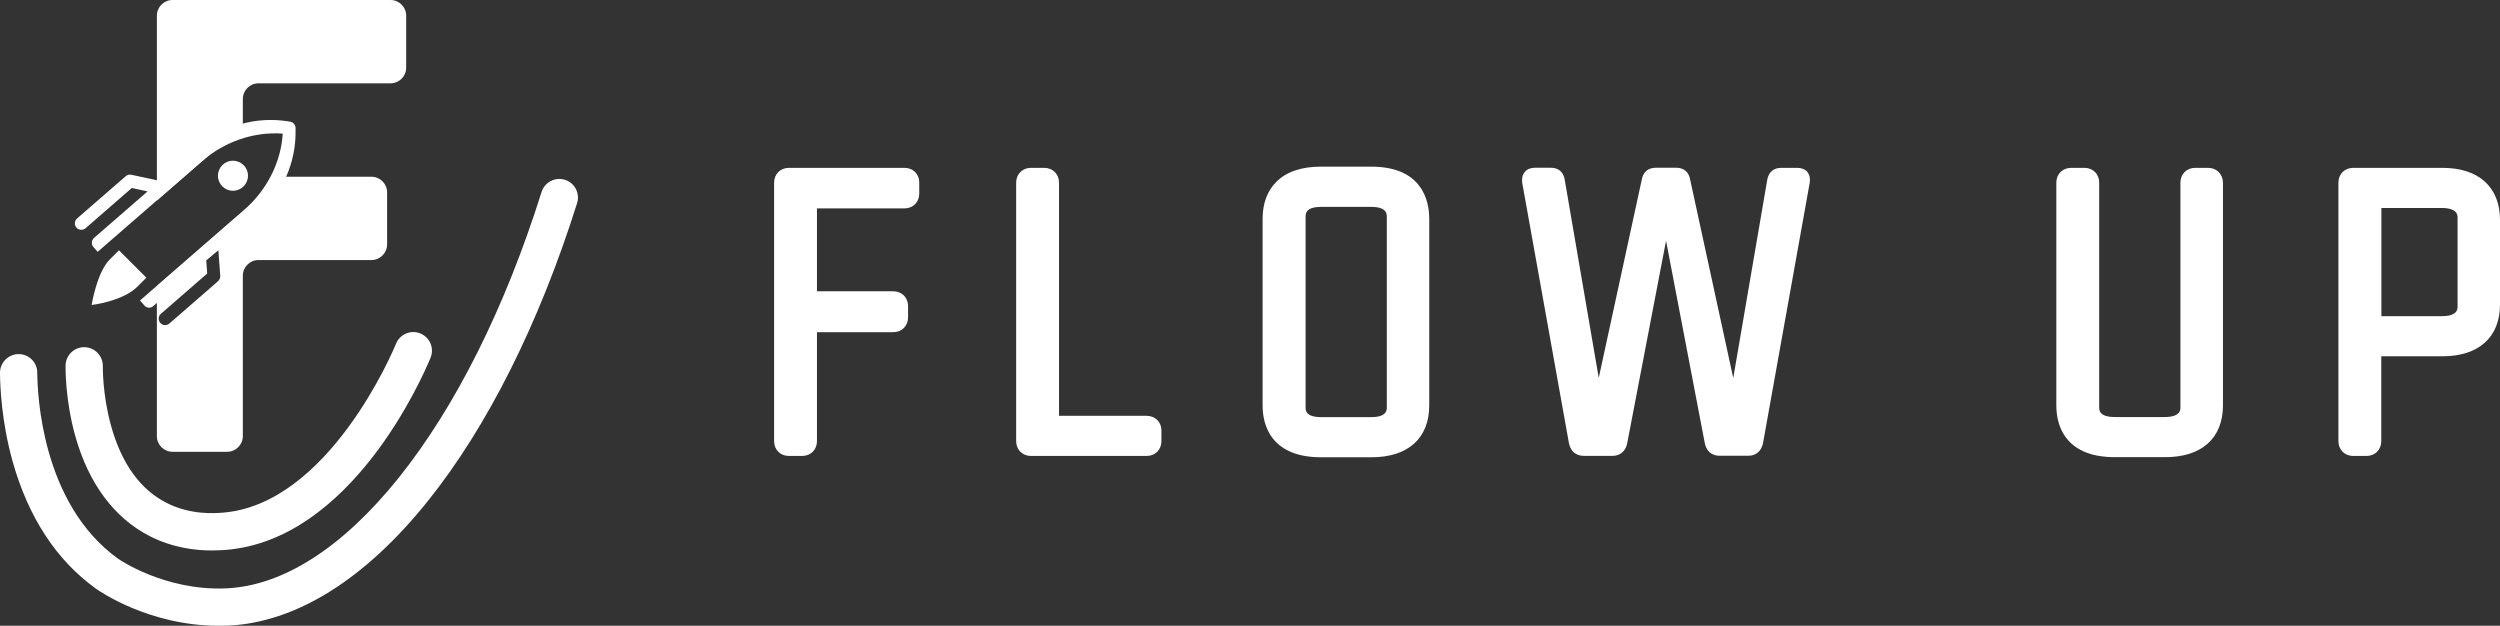
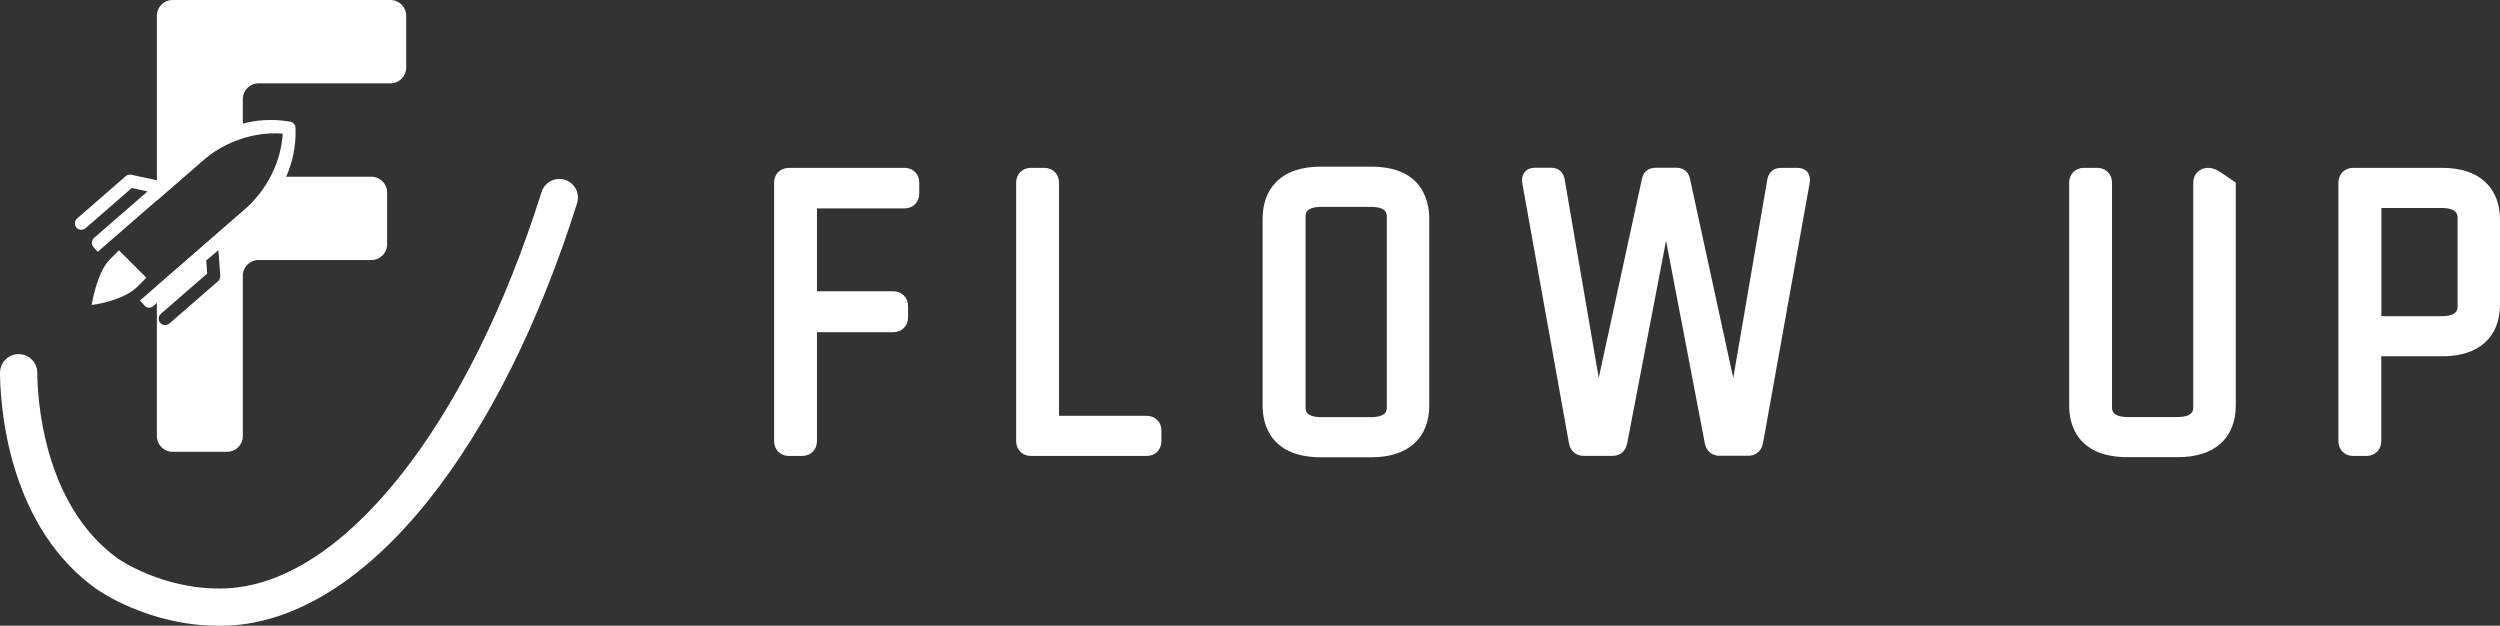
<svg xmlns="http://www.w3.org/2000/svg" version="1.1" id="Camada_1" x="0px" y="0px" viewBox="0 0 2280.4 570.8" style="enable-background:new 0 0 2280.4 570.8;" xml:space="preserve">
  <rect x="0" y="0" width="2280.4" height="570.8" fill="#333333" stroke="none" />
  <style type="text/css">
	.st0{fill:#FFFFFF;}
	.st1{fill-rule:evenodd;clip-rule:evenodd;fill:#FFFFFF;}
</style>
  <g>
    <g>
      <path class="st0" d="M825,153.1H719.6c-7.8,0-13.5,5.7-13.5,13.5v235.8c0,7.8,5.7,13.5,13.5,13.5h12.1c7.8,0,13.5-5.7,13.5-13.5    V303h69.6c7.8,0,13.5-5.7,13.5-13.5v-10.3c0-7.8-5.7-13.5-13.5-13.5h-69.6v-75.6H825c7.8,0,13.5-5.7,13.5-13.5v-9.9    C838.6,158.8,832.9,153.1,825,153.1L825,153.1z" />
      <path class="st0" d="M1045.9,379.3h-79.9V166.6c0-7.8-5.7-13.5-13.5-13.5h-12.1c-7.8,0-13.5,5.7-13.5,13.5v235.8    c0,7.8,5.7,13.5,13.5,13.5h105.5c7.8,0,13.5-5.7,13.5-13.5v-9.6C1059.5,385,1053.8,379.3,1045.9,379.3L1045.9,379.3z" />
      <path class="st0" d="M1250.9,152H1205c-17.9,0-31.7,4.7-40.9,14c-8.2,8.3-12.4,19.6-12.4,33.7v170.1c0,8.4,1.6,20.4,9.4,30.2    c8.9,11.3,23.7,17.1,43.9,17.1h45.8c16.6,0,29.7-4.1,38.9-12.3c9.2-8.1,14-20.2,14-34.9V199.7c0-8.4-1.6-20.5-9.3-30.4    C1285.6,157.8,1271,152.1,1250.9,152L1250.9,152z M1265,197.9v173.7c0,2.4,0,8.9-14.5,8.9h-45.1c-14.5,0-14.5-6.2-14.5-8.9V197.9    c0-3,0-9.2,14.5-9.2h45.1C1265,188.7,1265,195.1,1265,197.9z" />
      <path class="st0" d="M1639.4,153.1h-14.6c-6.8,0-11.3,3.7-12.7,10.4L1581,344.8l-39.4-181.4c-1.3-6.7-5.8-10.4-12.7-10.4h-18.5    c-6.8,0-11.3,3.6-12.7,10.2l-39.4,181.5l-31.1-181.2l0-0.1c-1.3-6.7-5.8-10.4-12.7-10.4H1400c-3.8,0-7,1.3-9.1,3.8    c-3.4,4-2.5,9.2-2.2,11l42.3,235.8c2,11,10.1,12.2,13.4,12.2h26.6c3.4,0,11.4-1.2,13.4-12.2l35.3-184l35.2,183.9    c2,11.1,10.1,12.2,13.4,12.2h26.6c3.4,0,11.4-1.2,13.4-12.3l42.3-235.9c0.3-1.7,1.2-6.9-2.2-10.9    C1646.4,154.4,1643.2,153.1,1639.4,153.1L1639.4,153.1z" />
-       <path class="st0" d="M2014.1,153.1h-11.7c-7.8,0-13.5,5.7-13.5,13.5v204.9c0,2.4,0,8.9-14.5,8.9h-45.1c-14.5,0-14.5-6.2-14.5-8.9    V166.6c0-7.8-5.7-13.5-13.5-13.5h-12.1c-7.8,0-13.5,5.7-13.5,13.5v203.1c0,8.4,1.6,20.4,9.4,30.2c8.9,11.3,23.7,17.1,43.9,17.1    h45.8c16.6,0,29.7-4.1,38.9-12.3c9.2-8.1,14-20.2,14-34.9V166.6C2027.6,158.8,2021.9,153.1,2014.1,153.1L2014.1,153.1z" />
+       <path class="st0" d="M2014.1,153.1c-7.8,0-13.5,5.7-13.5,13.5v204.9c0,2.4,0,8.9-14.5,8.9h-45.1c-14.5,0-14.5-6.2-14.5-8.9    V166.6c0-7.8-5.7-13.5-13.5-13.5h-12.1c-7.8,0-13.5,5.7-13.5,13.5v203.1c0,8.4,1.6,20.4,9.4,30.2c8.9,11.3,23.7,17.1,43.9,17.1    h45.8c16.6,0,29.7-4.1,38.9-12.3c9.2-8.1,14-20.2,14-34.9V166.6C2027.6,158.8,2021.9,153.1,2014.1,153.1L2014.1,153.1z" />
      <path class="st0" d="M2266.4,165.5c-9.2-8.3-22.3-12.4-38.9-12.4h-81c-7.8,0-13.5,5.7-13.5,13.5v235.8c0,7.8,5.7,13.5,13.5,13.5    h12.1c7.8,0,13.5-5.7,13.5-13.5v-77.4h55.4c16.6,0,29.7-4.1,38.9-12.3c9.2-8.1,14-20.2,14-34.9v-77.1    C2280.5,185.9,2275.6,173.8,2266.4,165.5L2266.4,165.5z M2241.7,198.9v80.6c0,2.4,0,8.9-14.5,8.9h-55v-98.7h55    C2241.7,189.8,2241.7,196.2,2241.7,198.9z" />
    </g>
    <path class="st0" d="M108.5,228.3l-8.3,8.3c-12,12-16.6,41.6-16.6,41.6s28.2-3.3,41.6-16.6l8.3-8.3L108.5,228.3L108.5,228.3z" />
    <g>
      <g>
        <g>
          <path class="st0" d="M356.2,0H157.4c-7.9,0-14.3,6.4-14.3,14.3v168.6l49.6-43.1c8.7-7.5,18.4-13.4,28.8-17.5v-32      c0-7.9,6.4-14.3,14.3-14.3h120.4c7.9,0,14.3-6.4,14.3-14.3V14.3C370.5,6.4,364.1,0,356.2,0L356.2,0z" />
          <path class="st0" d="M338.8,161.2h-87.9c-5.2,8.5-11.8,16.3-19.6,23l-88.2,76.7v136.9c0,7.9,6.4,14.3,14.3,14.3h49.8      c7.9,0,14.3-6.4,14.3-14.3V251.5c0-7.9,6.4-14.3,14.3-14.3h103c7.9,0,14.3-6.4,14.3-14.3v-47.4      C353.1,167.6,346.7,161.2,338.8,161.2L338.8,161.2z M198.9,256.5l-44.4,38.6c-2.4,2.1-6.2,1.9-8.3-0.6c-2.1-2.5-1.9-6.2,0.6-8.3      l42.2-36.7l-0.9-12l11.1-9.3l1.7,23.4C201,253.5,200.2,255.3,198.9,256.5L198.9,256.5z" />
        </g>
        <g>
-           <circle class="st0" cx="212.5" cy="160.3" r="13.7" />
          <path class="st1" d="M139.8,279.2l29.7-25.8l38.4-33.4l0,0l27.3-23.8c22.4-19.5,35-47.9,34.4-77.6l0-1.9      c-0.1-2.8-2.1-5.2-4.9-5.7l-1.8-0.3c-29.3-4.7-59.2,3.8-81.6,23.2L145.7,165l-25.9-5.6c-1.8-0.4-3.7,0.1-5.1,1.3l-44.4,38.6      c-2.4,2.1-2.7,5.9-0.6,8.3s5.8,2.7,8.3,0.6l42.2-36.7l14.4,3.1l-48.8,42.4c-2.4,2.1-2.7,5.9-0.6,8.3l3.9,4.4l94.8-82.4      c20.9-18.2,47.9-27.4,74-25.4c-1.6,26.2-14.5,51.6-35.4,69.8l-94.8,82.4l3.9,4.4C133.6,281.1,137.3,281.4,139.8,279.2      L139.8,279.2z" />
        </g>
      </g>
-       <path class="st0" d="M192.9,502.1c-13.6,0-34.6-2-56.4-13.1c-32.3-16.5-55.8-48.1-67.9-91.5c-9.1-32.6-8.8-61-8.8-64.1    c0.2-9.4,7.9-16.9,17.3-16.7c9.4,0.2,16.8,7.9,16.7,17.3c0,1-0.4,25.9,7.5,54.4c9.6,34.5,26.6,58.1,50.6,70.3    c21.7,11,42.6,9.5,50.5,9c97.1-7,156.5-148.3,158.9-154.3c3.6-8.7,13.5-12.8,22.2-9.2c8.7,3.6,12.8,13.5,9.2,22.2    c-7,17.1-72.1,166.9-187.9,175.3C202.3,501.8,198.1,502.1,192.9,502.1L192.9,502.1z" />
      <path class="st0" d="M199.5,570.8c-64.1,0-109.8-32.3-111.8-33.7C51.5,511.1,25.9,472,11.5,420.9C1.3,384.3,0.1,352.2,0,340.1    c0-9.4,7.5-17,16.9-17.1H17c9.4,0,17,7.6,17,16.9c0.1,19.5,4,119.5,73.5,169.6c0.4,0.3,42.2,29.5,98.5,27.2    c52-2.2,106.5-37.1,157.7-100.9c51.9-64.8,97-154.9,130.3-260.7c2.8-8.9,12.4-13.9,21.3-11.1c9,2.8,13.9,12.4,11.1,21.3    c-34.6,109.8-81.7,203.8-136.2,271.8c-57.5,71.7-120.7,111-182.8,113.6C204.7,570.8,202.1,570.8,199.5,570.8L199.5,570.8z" />
    </g>
  </g>
</svg>